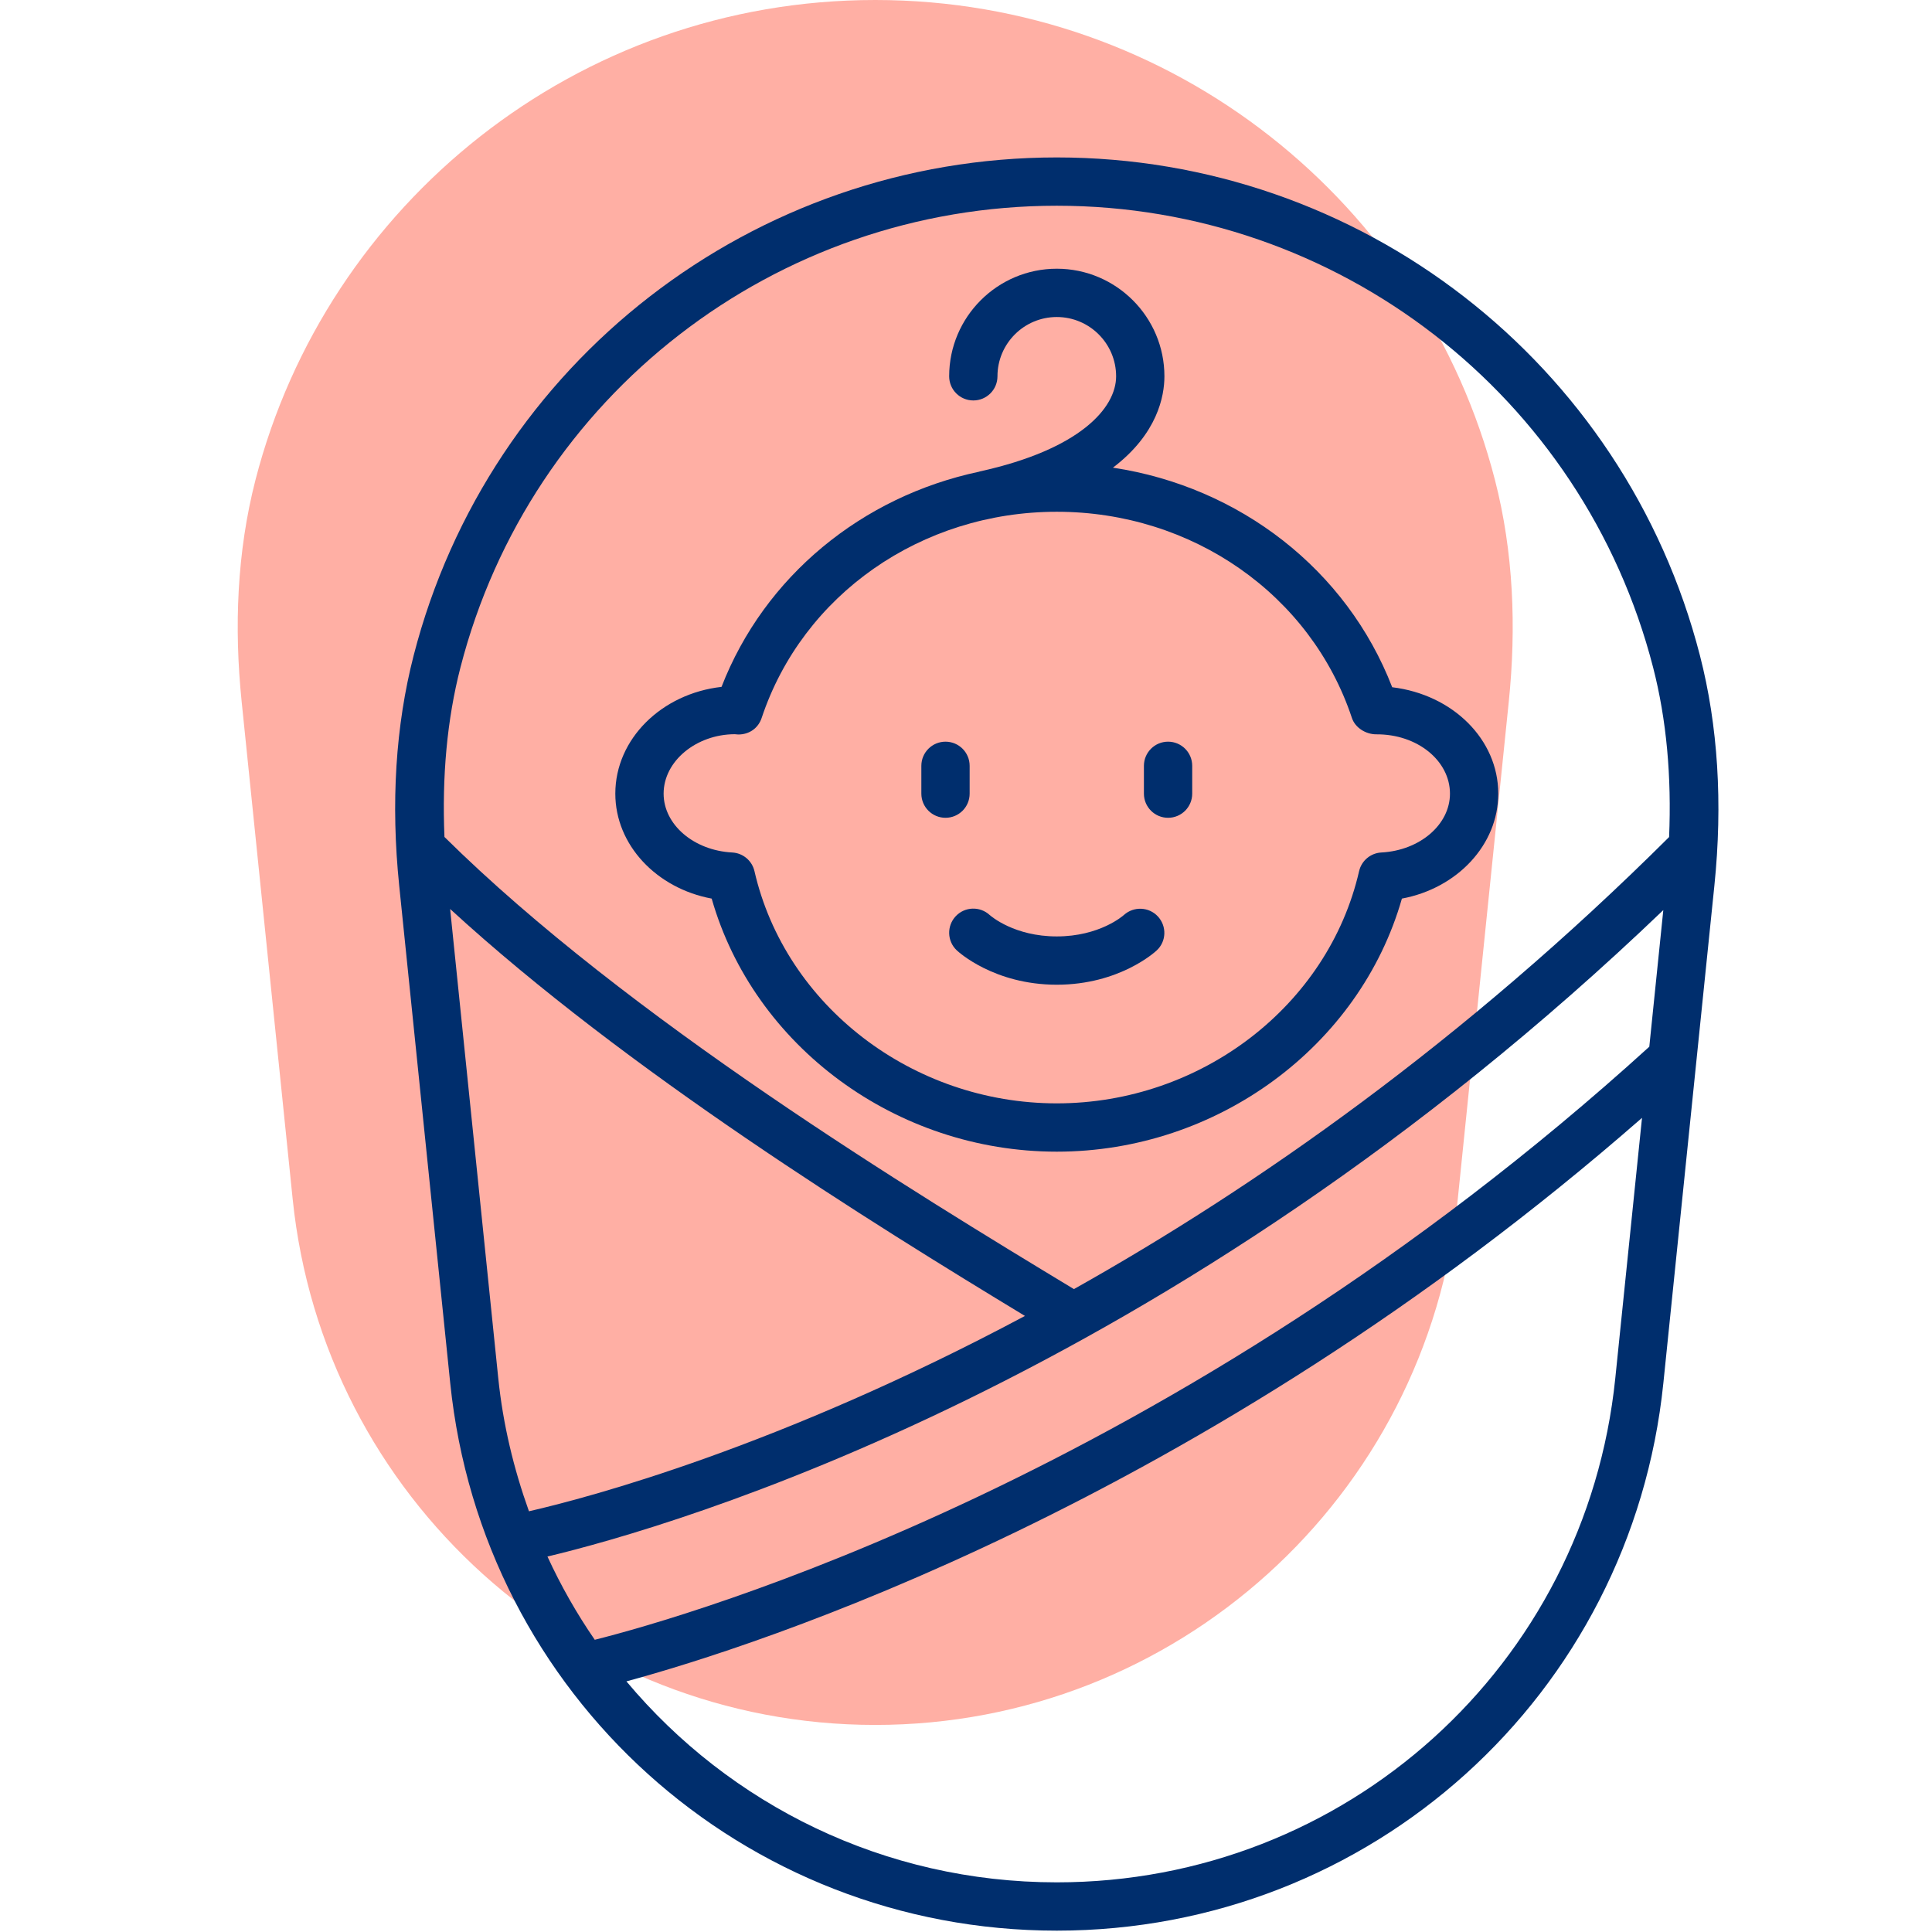
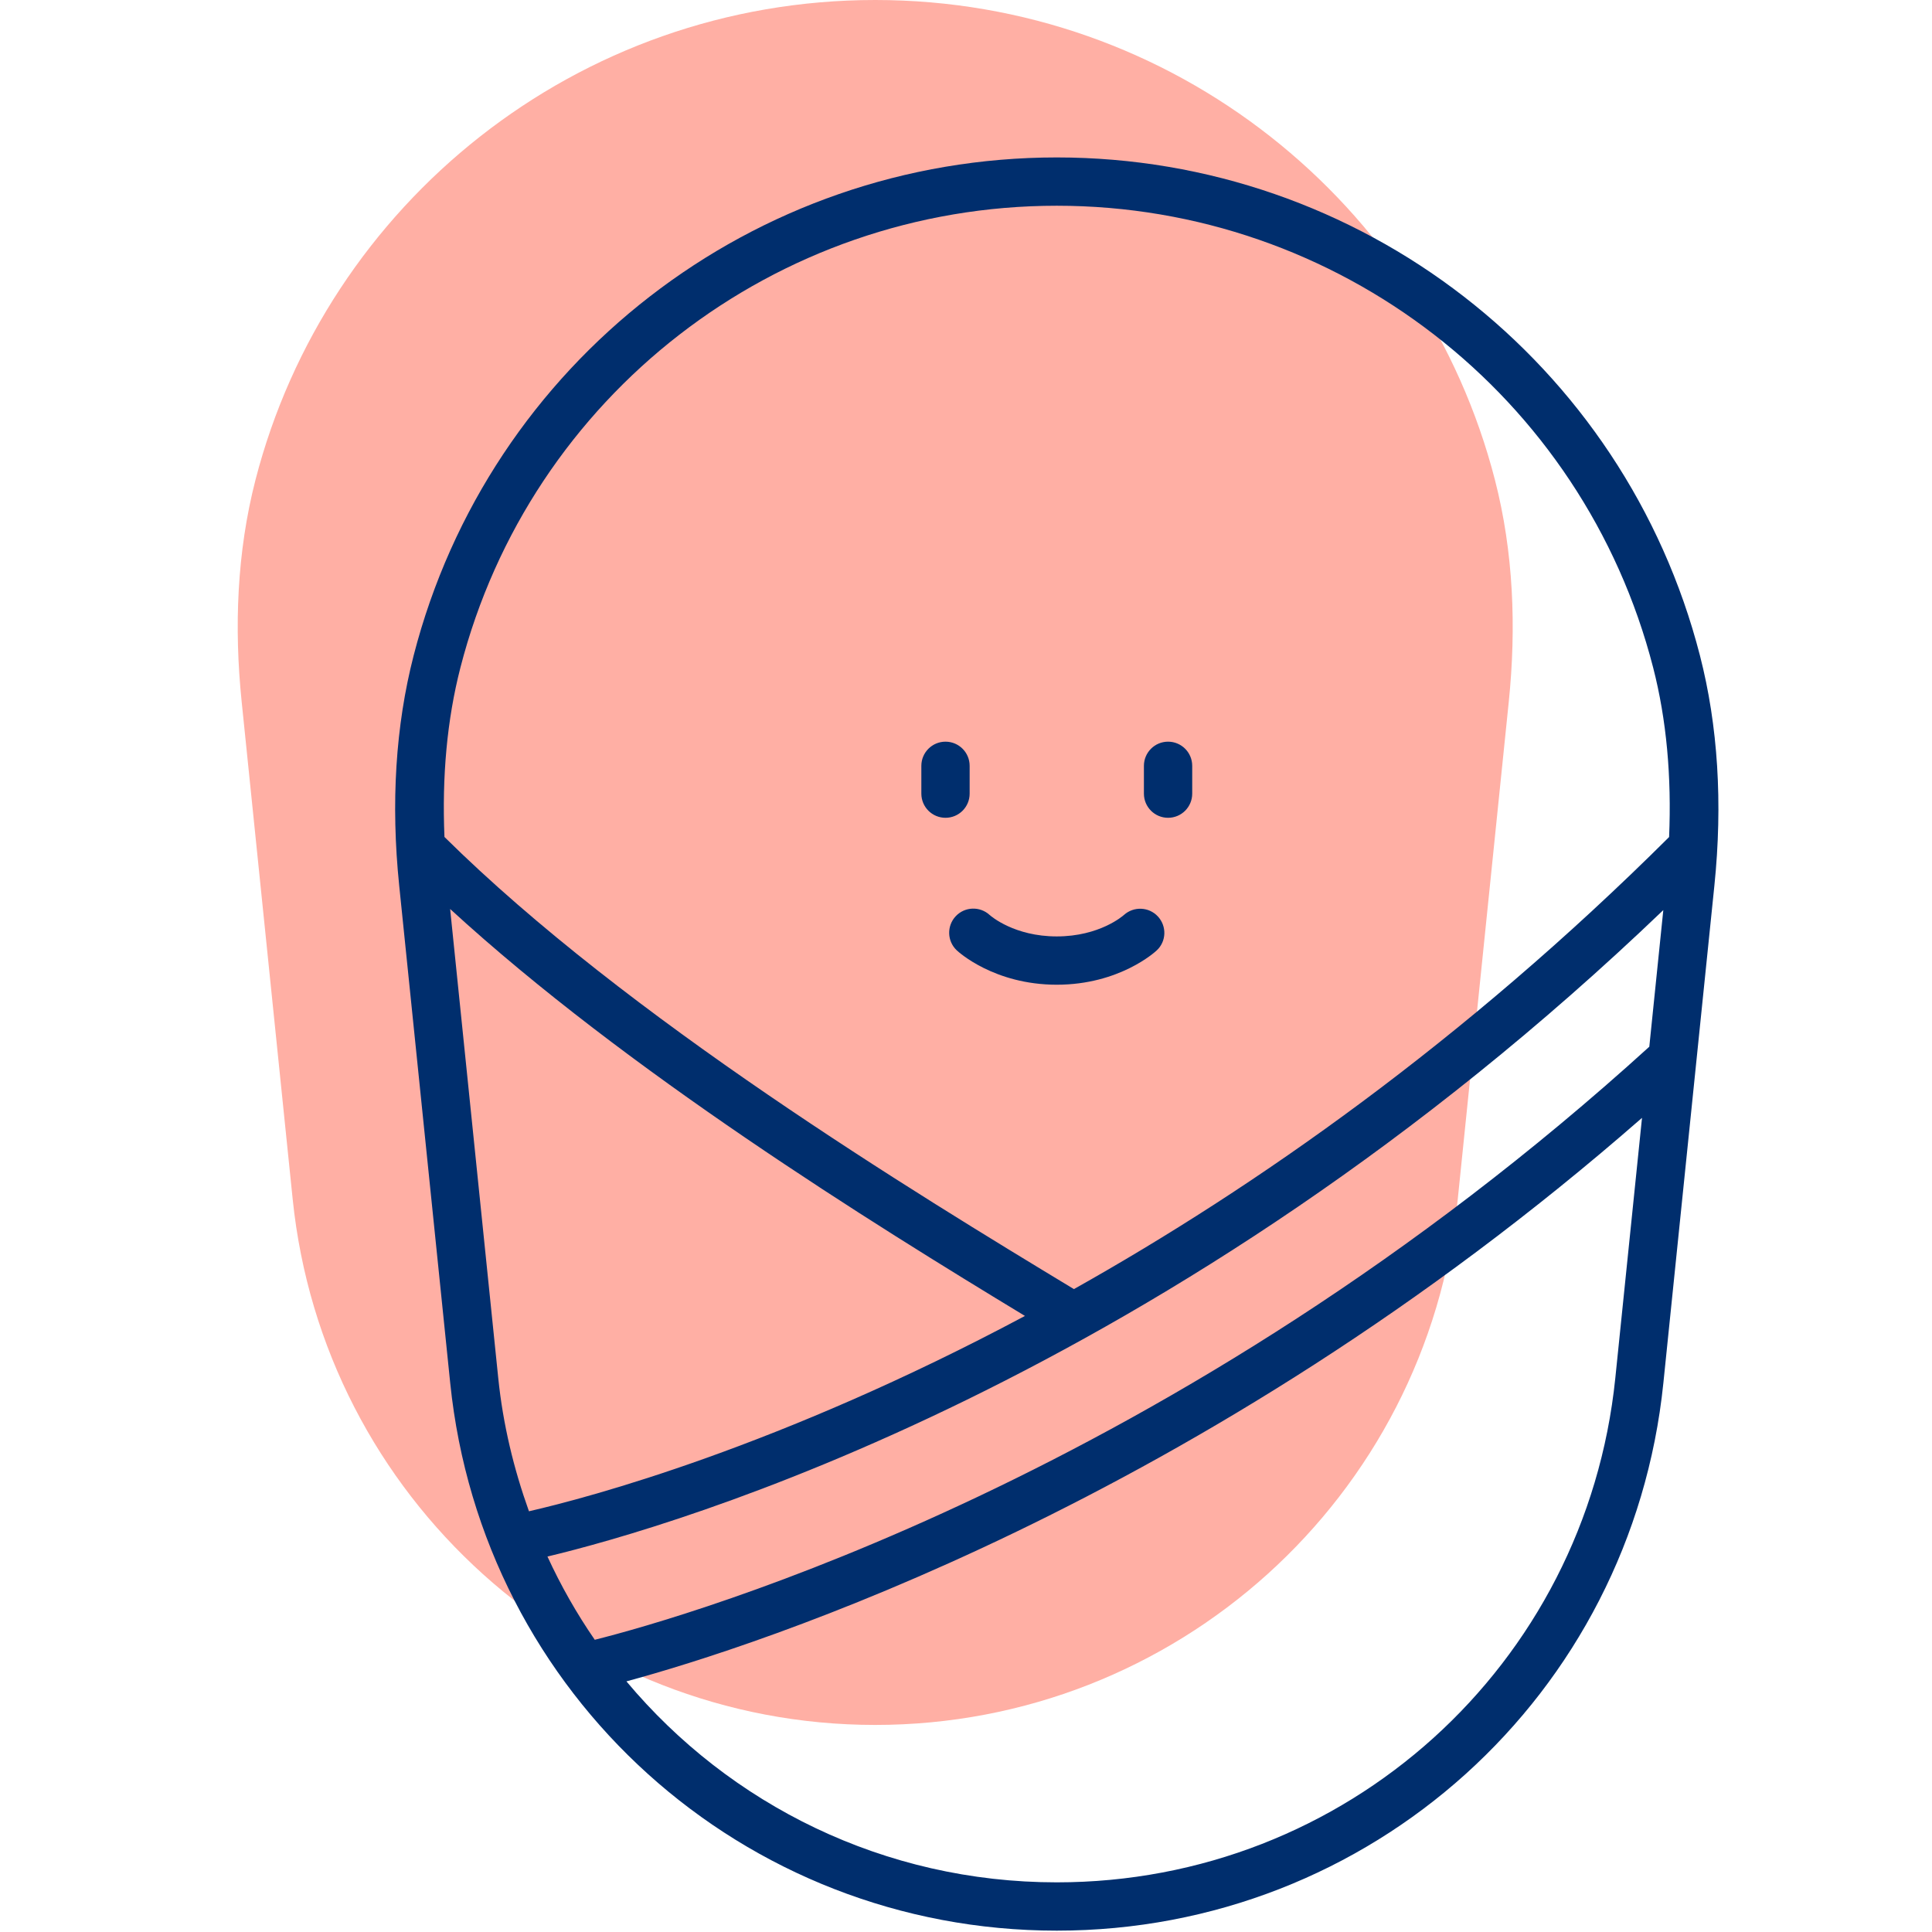
<svg xmlns="http://www.w3.org/2000/svg" width="80" height="80" viewBox="0 0 80 80" fill="none">
  <path d="M62.476 29.049L60.363 49.652C59.094 62.021 48.675 71.426 36.241 71.426C23.807 71.426 13.387 62.021 12.119 49.652L10.006 29.049C9.691 25.98 9.81 22.862 10.578 19.875C13.519 8.445 23.893 0 36.241 0C48.588 0 58.963 8.445 61.903 19.875C62.672 22.862 62.79 25.98 62.476 29.049Z" fill="#FFAFA4" />
  <path d="M39.151 33.863C39.704 33.863 40.151 33.416 40.151 32.863V31.711C40.151 31.159 39.704 30.711 39.151 30.711C38.599 30.711 38.151 31.159 38.151 31.711V32.863C38.151 33.416 38.599 33.863 39.151 33.863Z" fill="#002E6D" />
  <path d="M48.367 33.863C48.92 33.863 49.367 33.416 49.367 32.863V31.711C49.367 31.159 48.92 30.711 48.367 30.711C47.815 30.711 47.367 31.159 47.367 31.711V32.863C47.367 33.416 47.815 33.863 48.367 33.863Z" fill="#002E6D" />
  <path d="M39.618 39.352C39.68 39.411 41.163 40.775 43.759 40.775C46.355 40.775 47.839 39.411 47.9 39.352C48.3 38.977 48.318 38.355 47.948 37.951C47.577 37.547 46.947 37.52 46.539 37.887C46.499 37.923 45.529 38.775 43.759 38.775C42.004 38.775 41.036 37.938 40.98 37.888C40.577 37.518 39.951 37.538 39.574 37.939C39.196 38.342 39.216 38.975 39.618 39.352Z" fill="#002E6D" />
-   <path d="M29.469 37.209C31.214 43.321 37.108 47.688 43.759 47.688C50.409 47.688 56.305 43.321 58.05 37.209C60.339 36.781 62.04 34.985 62.04 32.863C62.04 30.621 60.159 28.76 57.648 28.457C55.766 23.591 51.333 20.157 46.084 19.365C47.931 17.963 48.216 16.4 48.216 15.582C48.216 13.126 46.217 11.127 43.759 11.127C41.302 11.127 39.303 13.126 39.303 15.582C39.303 16.135 39.751 16.582 40.303 16.582C40.855 16.582 41.303 16.135 41.303 15.582C41.303 14.228 42.404 13.127 43.759 13.127C45.113 13.127 46.216 14.228 46.216 15.582C46.216 16.887 44.732 18.607 40.568 19.522C40.561 19.524 40.556 19.529 40.548 19.531C35.697 20.556 31.655 23.861 29.877 28.442C27.4 28.72 25.479 30.597 25.479 32.863C25.479 34.985 27.18 36.781 29.469 37.209ZM30.424 30.402C30.46 30.407 30.534 30.413 30.57 30.414C31.033 30.415 31.4 30.145 31.538 29.73C33.236 24.623 38.148 21.191 43.759 21.191C49.371 21.191 54.282 24.623 55.98 29.73C56.117 30.139 56.558 30.407 56.988 30.407C58.693 30.395 60.04 31.503 60.04 32.863C60.04 34.146 58.792 35.216 57.199 35.3C56.754 35.323 56.377 35.639 56.277 36.074C54.997 41.645 49.732 45.688 43.759 45.688C37.785 45.688 32.521 41.645 31.241 36.074C31.141 35.639 30.765 35.323 30.319 35.3C28.727 35.216 27.479 34.146 27.479 32.863C27.479 31.509 28.839 30.407 30.424 30.402Z" fill="#002E6D" />
  <path d="M70.391 27.144C67.266 15 56.315 6.519 43.759 6.519C31.204 6.519 20.253 15 17.128 27.144C16.38 30.05 16.179 33.255 16.53 36.67L18.643 57.273C19.969 70.197 30.767 79.944 43.76 79.944C56.753 79.944 67.55 70.197 68.876 57.272L70.989 36.67C71.339 33.254 71.138 30.049 70.391 27.144ZM68.294 43.342C48.622 61.222 28.431 66.944 24.628 67.9C23.881 66.816 23.226 65.665 22.669 64.453C27.836 63.219 48.399 57.303 68.874 37.685L68.294 43.342ZM19.065 27.642C21.962 16.382 32.117 8.519 43.759 8.519C55.401 8.519 65.557 16.382 68.453 27.642C69.009 29.802 69.219 32.161 69.114 34.66C60.588 43.145 51.992 49.154 44.469 53.379C37.822 49.361 25.971 42.143 18.404 34.657C18.299 32.159 18.509 29.802 19.065 27.642ZM18.639 37.639C25.95 44.348 36.075 50.632 42.441 54.49C32.256 59.924 24.374 62.013 21.903 62.579C21.277 60.832 20.829 58.994 20.632 57.068L18.639 37.639ZM43.759 77.944C36.618 77.944 30.214 74.731 25.939 69.622C31.258 68.18 49.666 62.315 67.992 46.288L66.886 57.068C65.665 68.97 55.723 77.944 43.759 77.944Z" fill="#002E6D" />
</svg>